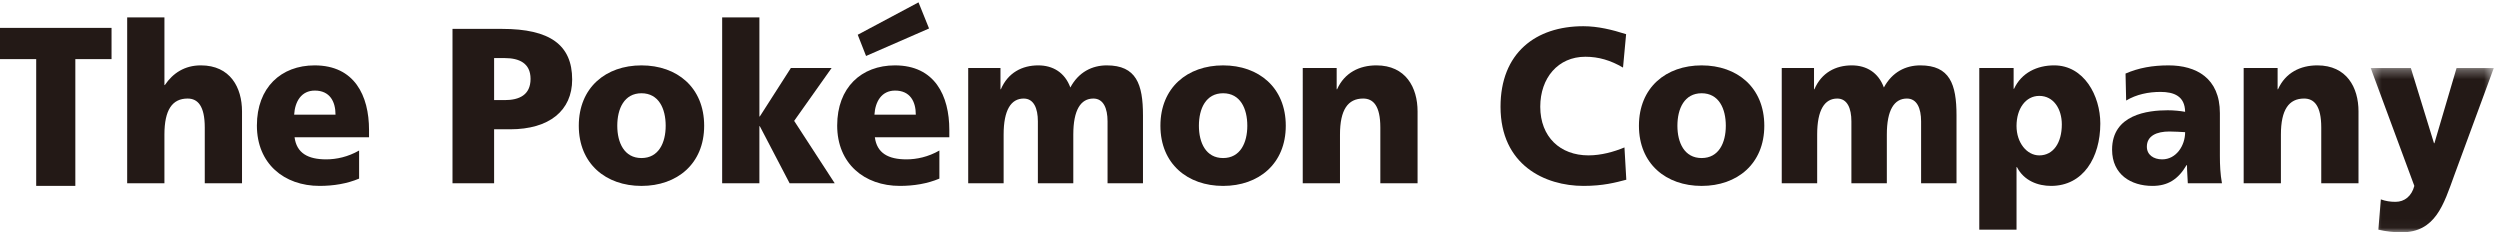
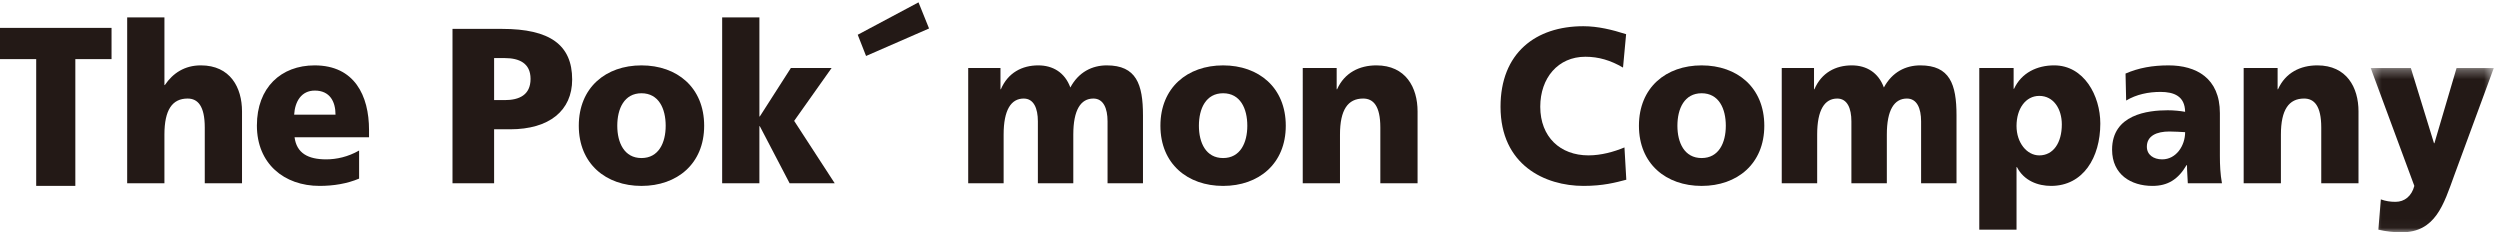
<svg xmlns="http://www.w3.org/2000/svg" height="25" viewBox="0 0 269 25" width="269">
  <mask id="a" fill="#fff">
    <path d="m.309.289h13.244v17.68h-13.244z" fill="#fff" fill-rule="evenodd" />
  </mask>
  <g fill="#231916" fill-rule="evenodd">
    <path d="m0 3v3.361h3.895v13.639h4.211v-13.639h3.895v-3.361z" />
    <g transform="translate(13)">
      <path d="m.685 1.871h4.008v7.28h.045c.868-1.284 2.136-2.117 3.872-2.117 3.161 0 4.431 2.38 4.431 4.949v7.734h-4.008v-5.996c0-2.331-.757-3.117-1.847-3.117-1.647 0-2.494 1.213-2.494 3.879v5.234h-4.008z" />
      <path d="m26.708 14.768v-.785c0-3.688-1.558-6.948-5.854-6.948-3.607 0-6.212 2.379-6.212 6.472 0 4.093 2.917 6.496 6.746 6.496 1.491 0 2.961-.238 4.252-.785v-3.022c-1.202.69-2.449.952-3.54.952-1.959 0-3.183-.667-3.406-2.38zm-8.058-2.427c.088-1.428.778-2.595 2.226-2.595 1.602 0 2.226 1.166 2.226 2.595z" />
      <path d="m35.689 19.717h4.477v-5.805h1.732c4.188 0 6.667-1.999 6.667-5.354 0-3.736-2.408-5.449-7.533-5.449h-5.343zm4.477-13.467h1.155c1.54 0 2.767.547 2.767 2.236 0 1.738-1.227 2.284-2.767 2.284h-1.155z" />
      <path d="m56.023 20.004c3.829 0 6.745-2.38 6.745-6.473 0-4.116-2.916-6.496-6.745-6.496s-6.745 2.38-6.745 6.496c0 4.093 2.916 6.473 6.745 6.473m0-2.998c-1.847 0-2.604-1.641-2.604-3.474 0-1.855.757-3.498 2.604-3.498 1.849 0 2.605 1.643 2.605 3.498 0 1.833-.756 3.474-2.605 3.474" />
      <path d="m64.705 1.871h4.007v10.66h.045l3.339-5.211h4.384l-4.028 5.687 4.362 6.71h-4.852l-3.206-6.139h-.045v6.139h-4.007z" />
-       <path d="m89.147 14.768v-.785c0-3.688-1.558-6.948-5.854-6.948-3.607 0-6.212 2.379-6.212 6.472 0 4.093 2.917 6.496 6.746 6.496 1.491 0 2.96-.238 4.251-.785v-3.022c-1.202.69-2.449.952-3.539.952-1.959 0-3.183-.667-3.406-2.38zm-8.058-2.427c.088-1.428.778-2.595 2.225-2.595 1.603 0 2.227 1.166 2.227 2.595z" />
      <path d="m91.179 7.32h3.473v2.284h.042c.762-1.784 2.287-2.57 4.023-2.57 1.568 0 2.859.761 3.453 2.38.889-1.666 2.351-2.38 3.917-2.38 3.179 0 3.898 2.023 3.898 5.378v7.304h-3.812v-6.662c0-1.403-.445-2.451-1.526-2.451-1.354 0-2.159 1.214-2.159 3.879v5.234h-3.812v-6.662c0-1.403-.445-2.451-1.524-2.451-1.356 0-2.161 1.214-2.161 3.879v5.234h-3.812z" />
      <path d="m118.606 20.004c3.829 0 6.744-2.38 6.744-6.473 0-4.116-2.916-6.496-6.744-6.496s-6.745 2.38-6.745 6.496c0 4.093 2.916 6.473 6.745 6.473m0-2.998c-1.848 0-2.604-1.641-2.604-3.474 0-1.855.756-3.498 2.604-3.498s2.605 1.643 2.605 3.498c0 1.833-.757 3.474-2.605 3.474" />
      <path d="m127.176 7.32h3.65v2.284h.046c.8-1.784 2.404-2.57 4.228-2.57 3.161 0 4.431 2.38 4.431 4.949v7.733h-4.007v-5.996c0-2.331-.758-3.117-1.848-3.117-1.647 0-2.493 1.214-2.493 3.879v5.234h-4.008z" />
      <path d="m161.991 19.337c-1.179.309-2.492.666-4.607.666-4.14 0-8.927-2.237-8.927-8.52 0-5.782 3.784-8.662 8.905-8.662 1.581 0 3.117.381 4.608.857l-.333 3.594c-1.336-.785-2.627-1.166-4.053-1.166-2.938 0-4.852 2.284-4.852 5.377 0 3.261 2.16 5.235 5.186 5.235 1.359 0 2.739-.38 3.874-.856z" />
      <path d="m170.095 20.004c3.828 0 6.744-2.38 6.744-6.473 0-4.116-2.916-6.496-6.744-6.496-3.83 0-6.745 2.38-6.745 6.496 0 4.093 2.916 6.473 6.745 6.473m0-2.998c-1.848 0-2.606-1.641-2.606-3.474 0-1.855.758-3.498 2.606-3.498 1.848 0 2.603 1.643 2.603 3.498 0 1.833-.755 3.474-2.603 3.474" />
      <path d="m178.715 7.32h3.473v2.284h.041c.763-1.784 2.287-2.57 4.024-2.57 1.568 0 2.859.761 3.452 2.38.89-1.666 2.352-2.38 3.918-2.38 3.176 0 3.897 2.023 3.897 5.378v7.304h-3.811v-6.662c0-1.403-.446-2.451-1.527-2.451-1.356 0-2.159 1.214-2.159 3.879v5.234h-3.813v-6.662c0-1.403-.444-2.451-1.523-2.451-1.356 0-2.16 1.214-2.16 3.879v5.234h-3.812z" />
      <path d="m199.971 24.715h4.008v-6.735h.044c.757 1.477 2.271 2.023 3.672 2.023 3.451 0 5.299-3.046 5.299-6.711 0-2.998-1.758-6.258-4.964-6.258-1.826 0-3.518.785-4.32 2.523h-.044v-2.237h-3.695zm8.881-11.327c0 1.975-.913 3.332-2.426 3.332-1.335 0-2.448-1.357-2.448-3.165 0-1.856.978-3.237 2.448-3.237 1.559 0 2.426 1.428 2.426 3.07z" />
      <path d="m226.082 19.717c-.178-.975-.222-1.951-.222-2.926v-4.616c0-3.784-2.56-5.14-5.521-5.14-1.715 0-3.206.261-4.631.88l.066 2.902c1.114-.666 2.405-.927 3.696-.927 1.446 0 2.626.452 2.649 2.141-.512-.095-1.225-.166-1.87-.166-2.136 0-5.988.452-5.988 4.236 0 2.689 2.048 3.902 4.34 3.902 1.648 0 2.761-.69 3.675-2.237h.044c0 .642.066 1.284.089 1.951zm-8.08-3.926c0-1.19 1.069-1.641 2.426-1.641.601 0 1.18.048 1.692.071 0 1.451-.958 2.927-2.472 2.927-.935 0-1.646-.501-1.646-1.357z" />
      <path d="m228.419 7.32h3.652v2.284h.044c.8-1.784 2.404-2.57 4.23-2.57 3.161 0 4.43 2.38 4.43 4.949v7.733h-4.008v-5.996c0-2.331-.758-3.117-1.847-3.117-1.647 0-2.494 1.214-2.494 3.879v5.234h-4.007z" />
      <path d="m1.4 14.423c.534.191 1.024.263 1.579.263.98 0 1.737-.62 2.026-1.713l-4.696-12.684h4.319l2.492 8.091h.045l2.384-8.091h4.005l-4.252 11.541c-1.136 3.117-2.003 6.138-5.676 6.138-.846 0-1.67-.095-2.493-.284z" mask="url(#a)" transform="translate(241.778 7.031)" />
      <path d="m80.188 6.023 6.778-2.959-1.135-2.812-6.54 3.487z" />
    </g>
  </g>
</svg>